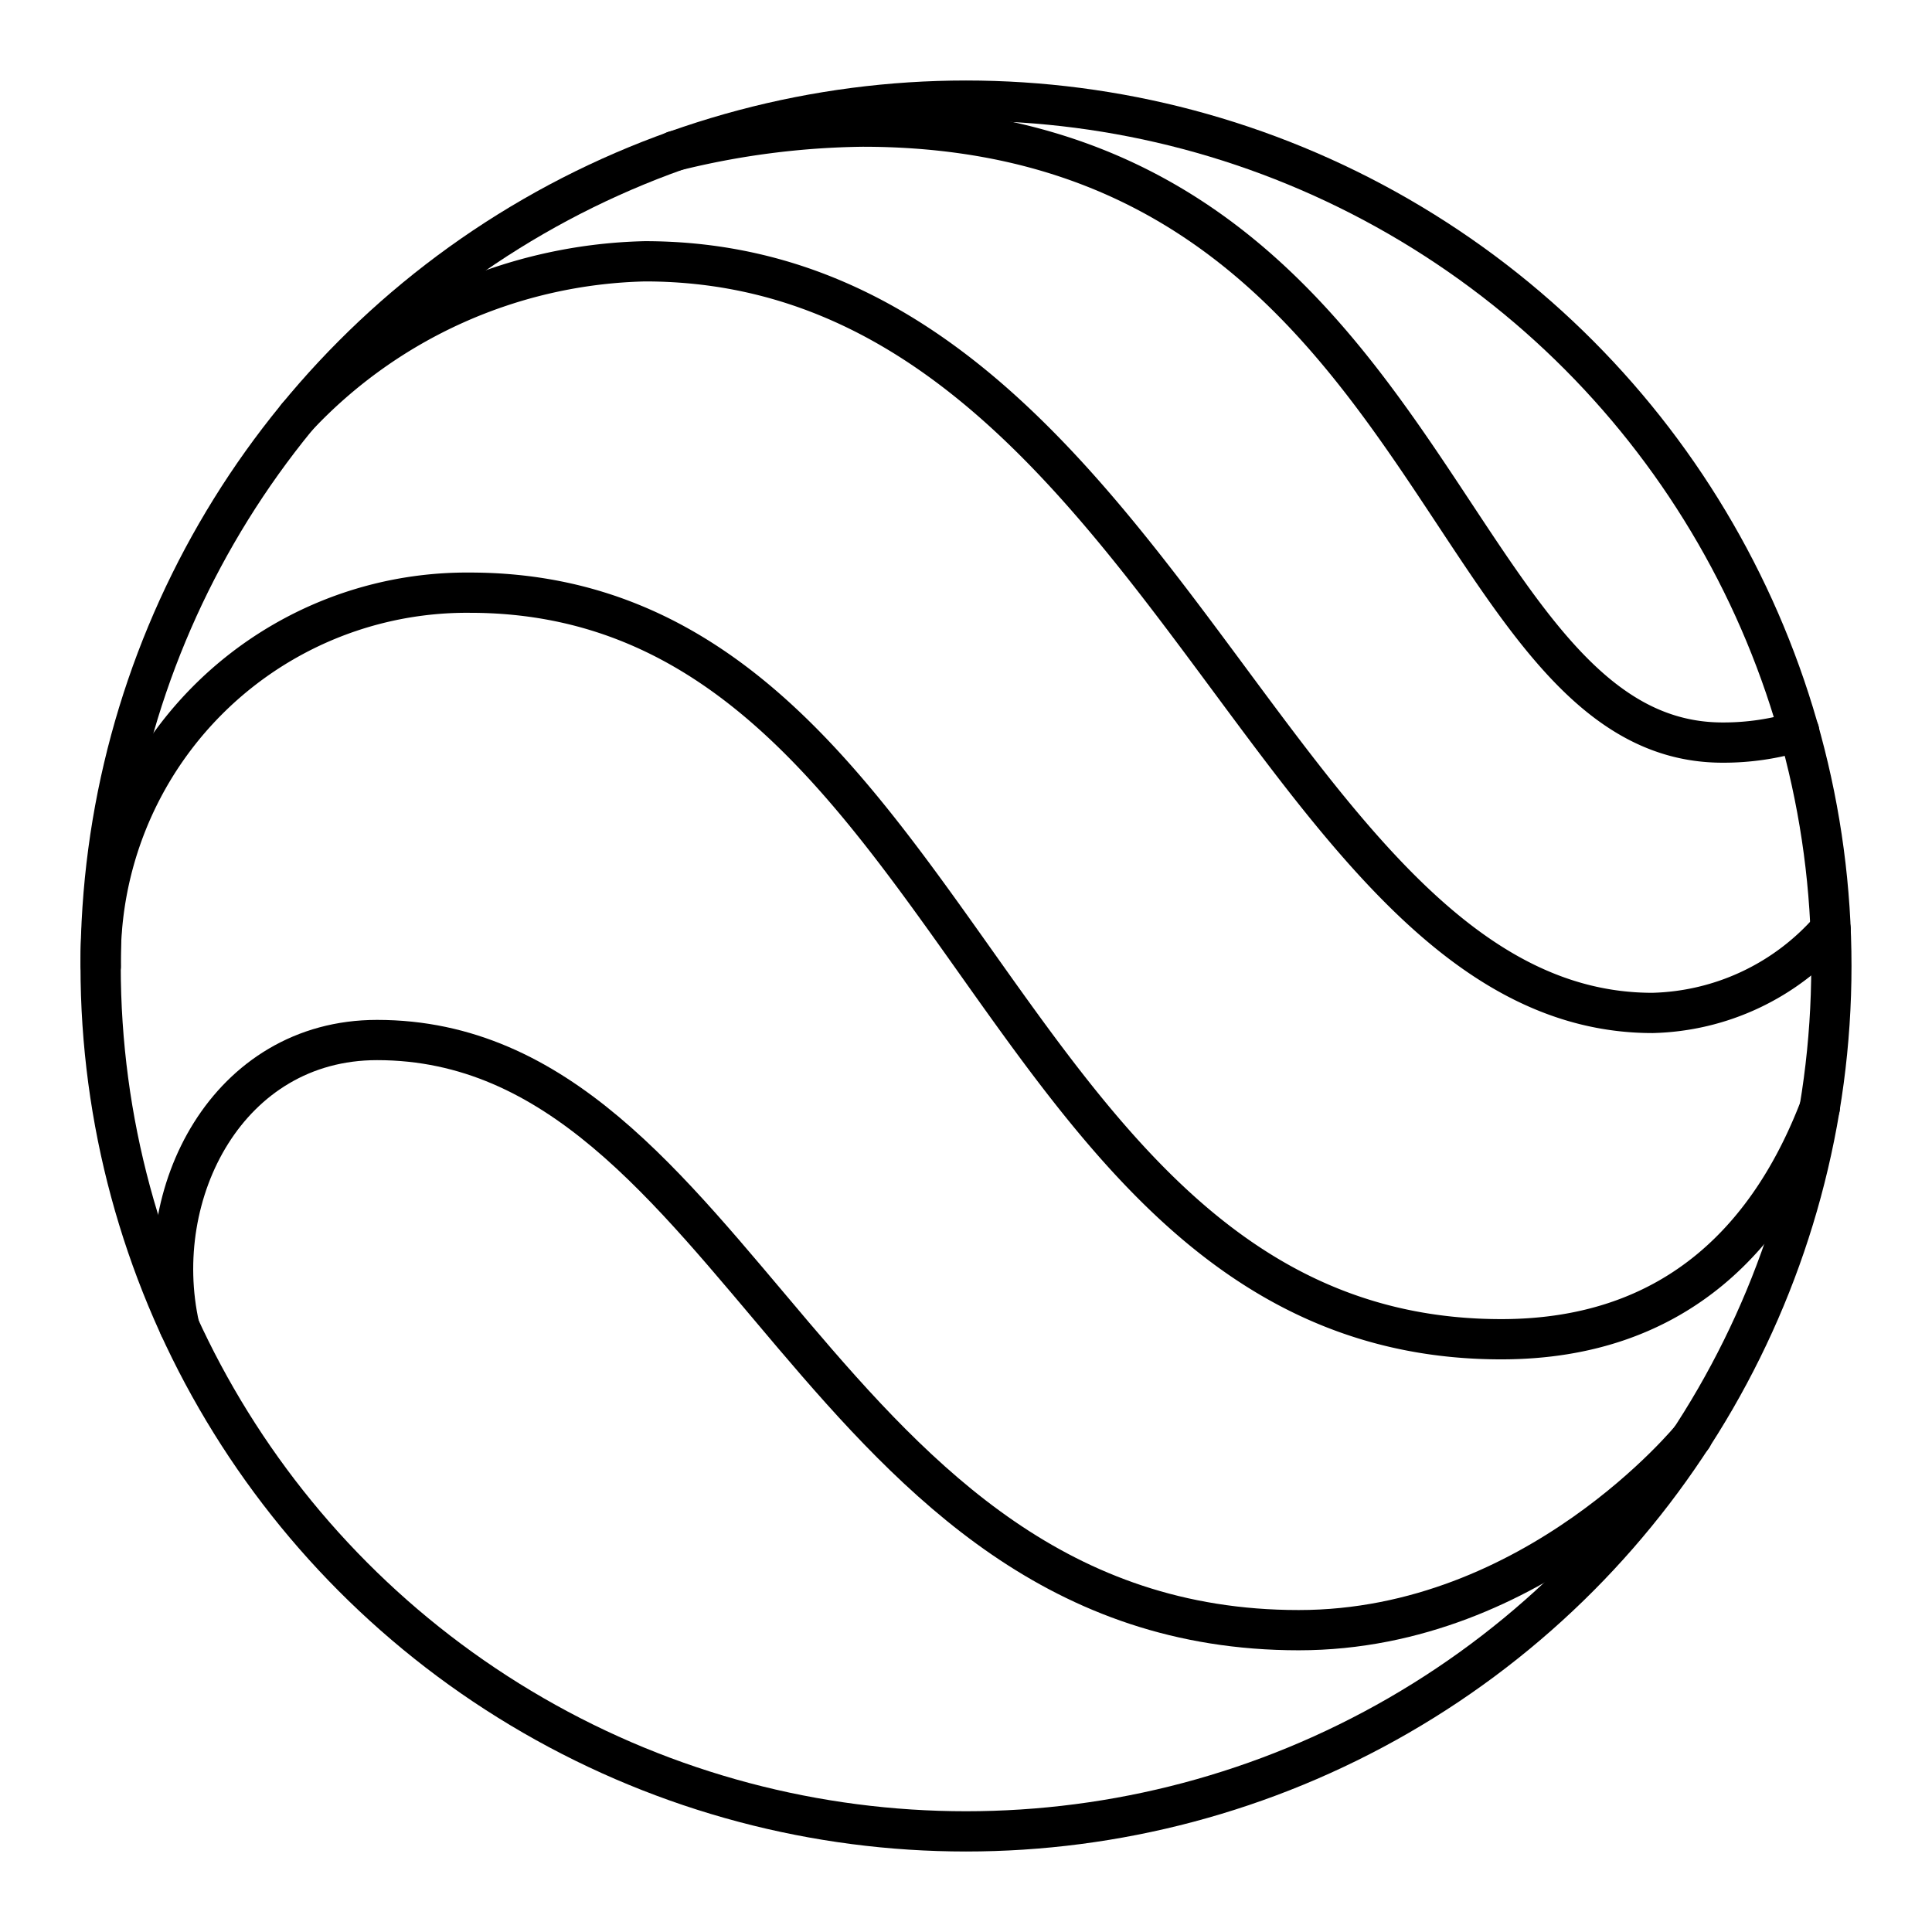
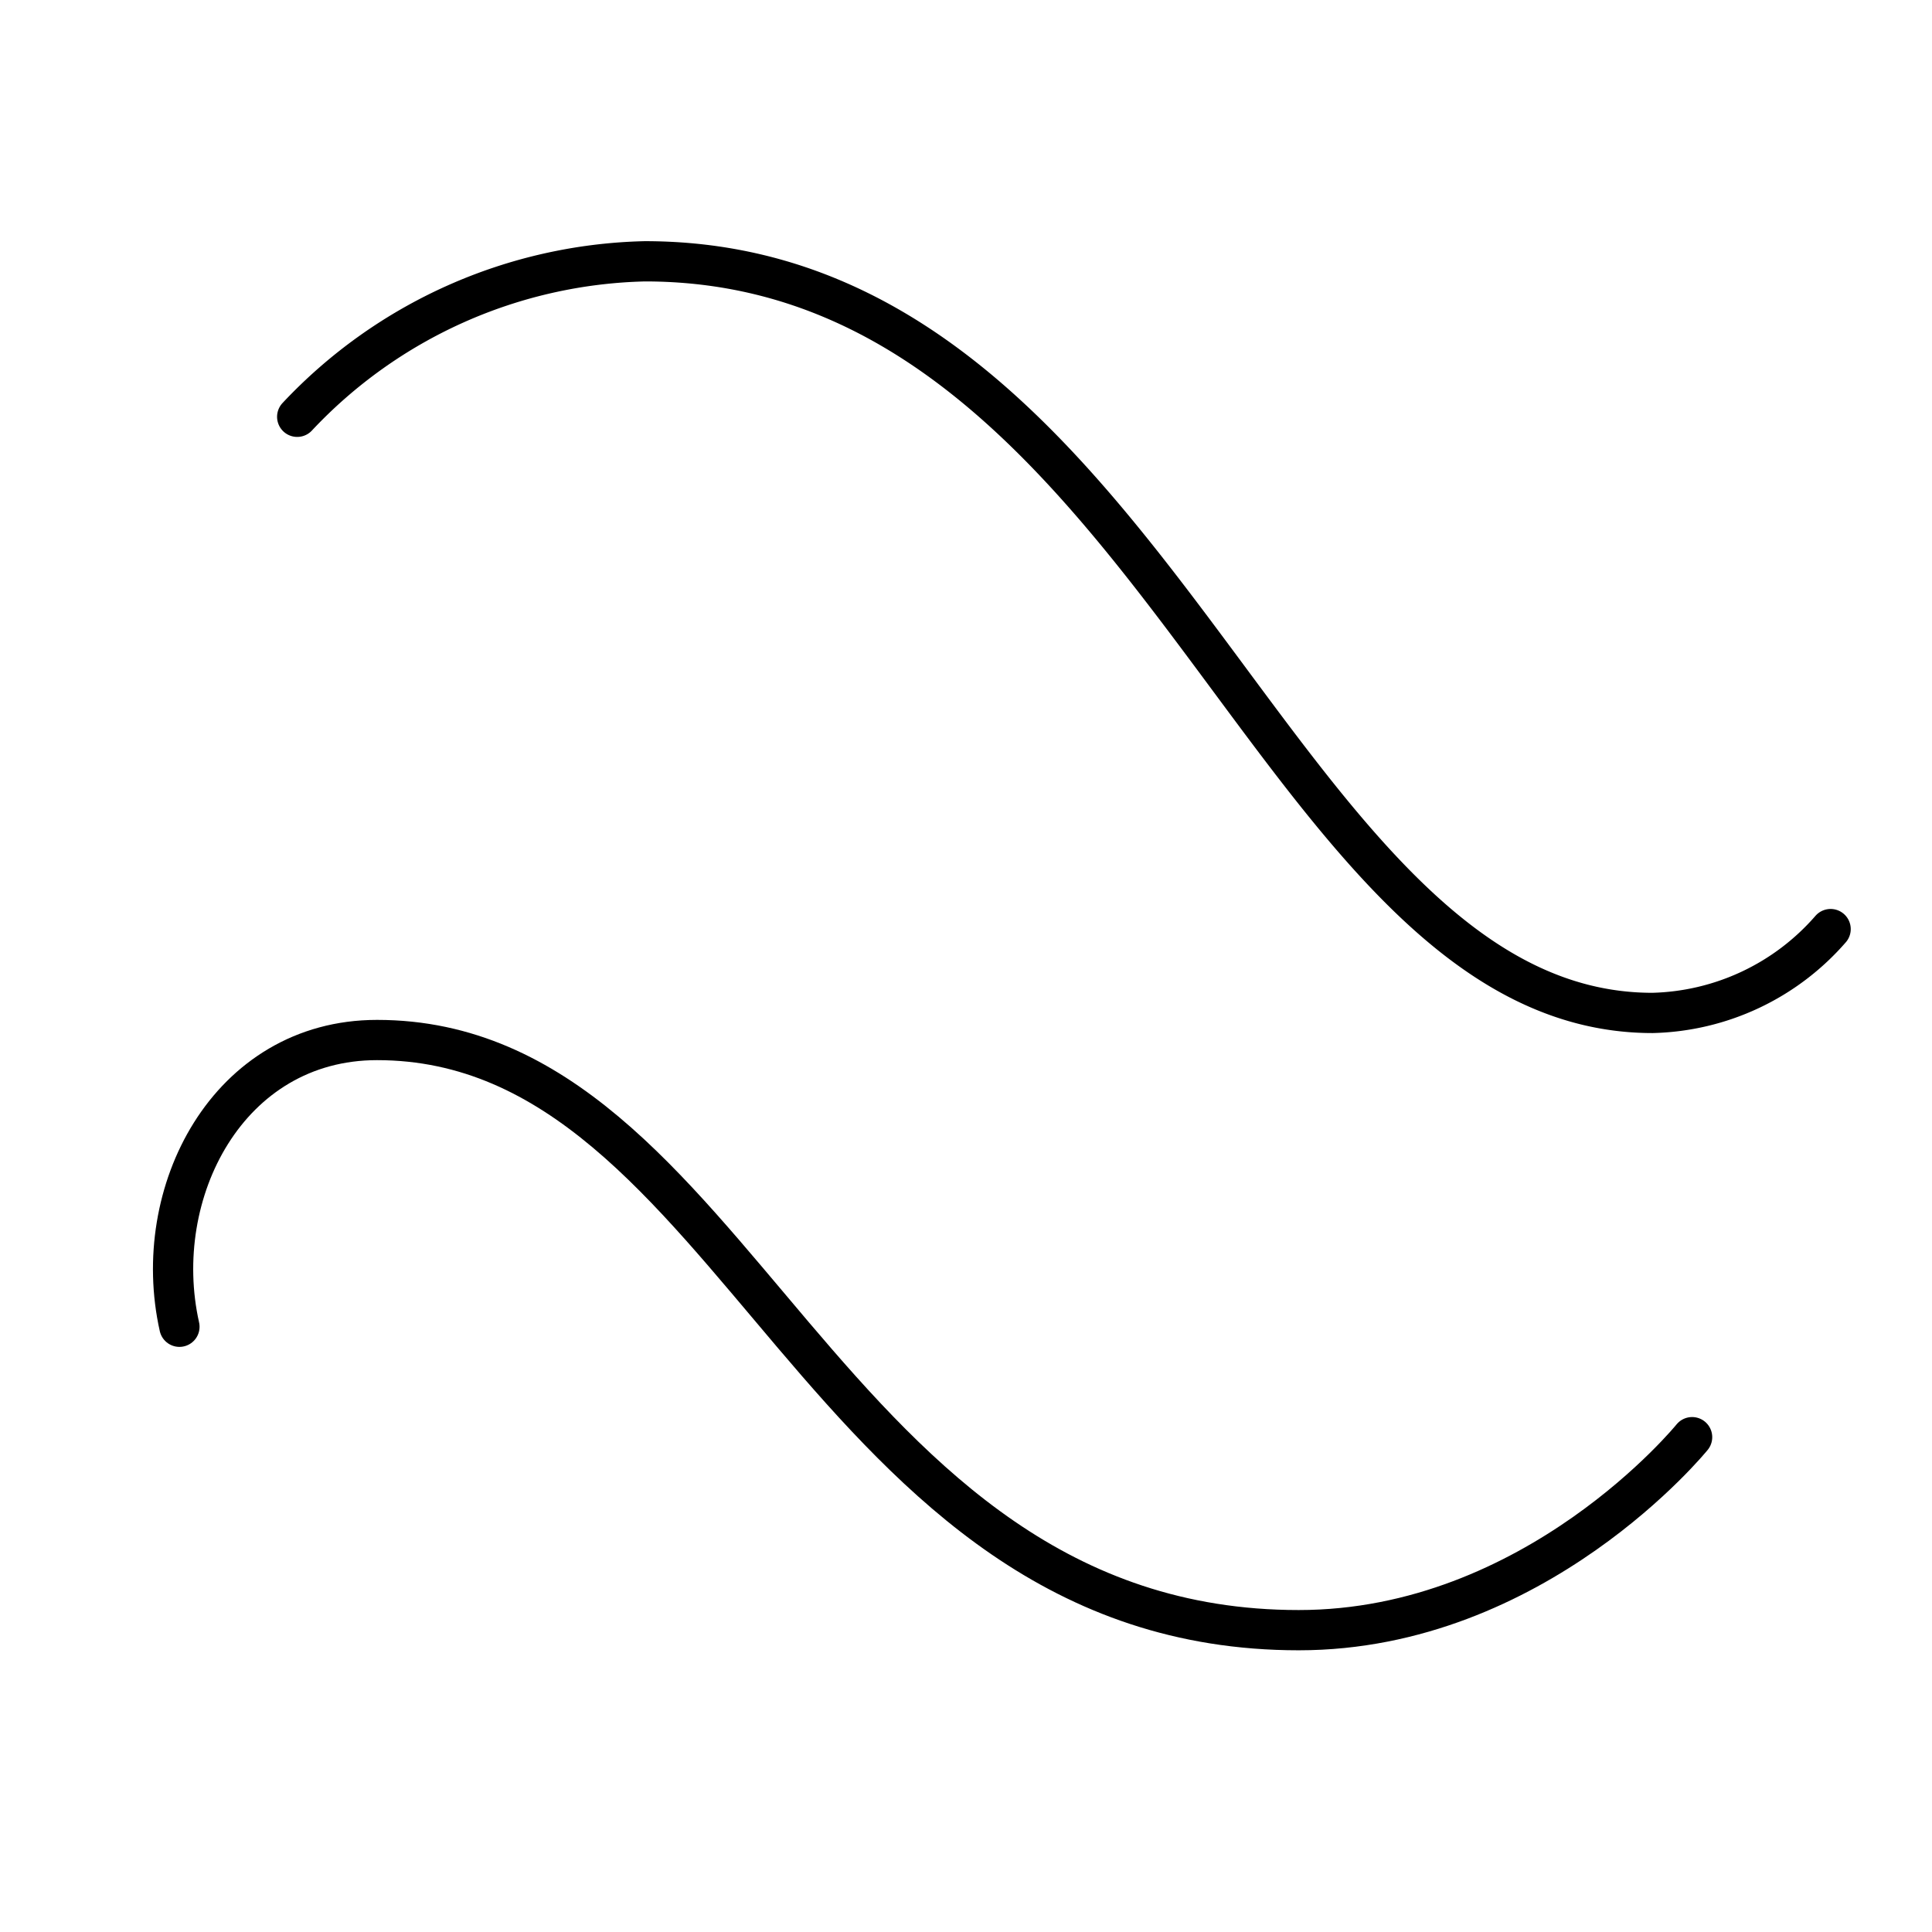
<svg xmlns="http://www.w3.org/2000/svg" width="800px" height="800px" viewBox="0 0 48 48">
  <defs>
    <style>.a{fill:none;stroke:#000000;stroke-linecap:round;stroke-linejoin:round;}</style>
  </defs>
-   <circle class="a" cx="24" cy="24" r="21.5" />
  <path class="a" d="M4.458,32.963c-.748-3.332,1.208-7.124,4.909-7.124,8.965,0,10.984,14.662,22.9,14.662,5.888,0,9.773-4.795,9.773-4.795" />
-   <path class="a" d="M2.504,24.003a9.096,9.096,0,0,1,9.17-9.278c12.237,0,12.924,18.548,25.625,18.548,4.448,0,6.742-2.695,7.914-5.755" />
  <path class="a" d="M7.384,10.355a12.227,12.227,0,0,1,8.636-3.863c12.716,0,15.587,18.674,25.036,18.674a6.056,6.056,0,0,0,4.425-2.083" />
-   <path class="a" d="M44.7,18.168a6.397,6.397,0,0,1-1.905.281c-7.037,0-7.149-15.303-21.364-15.303a20.264,20.264,0,0,0-4.68.607" />
</svg>